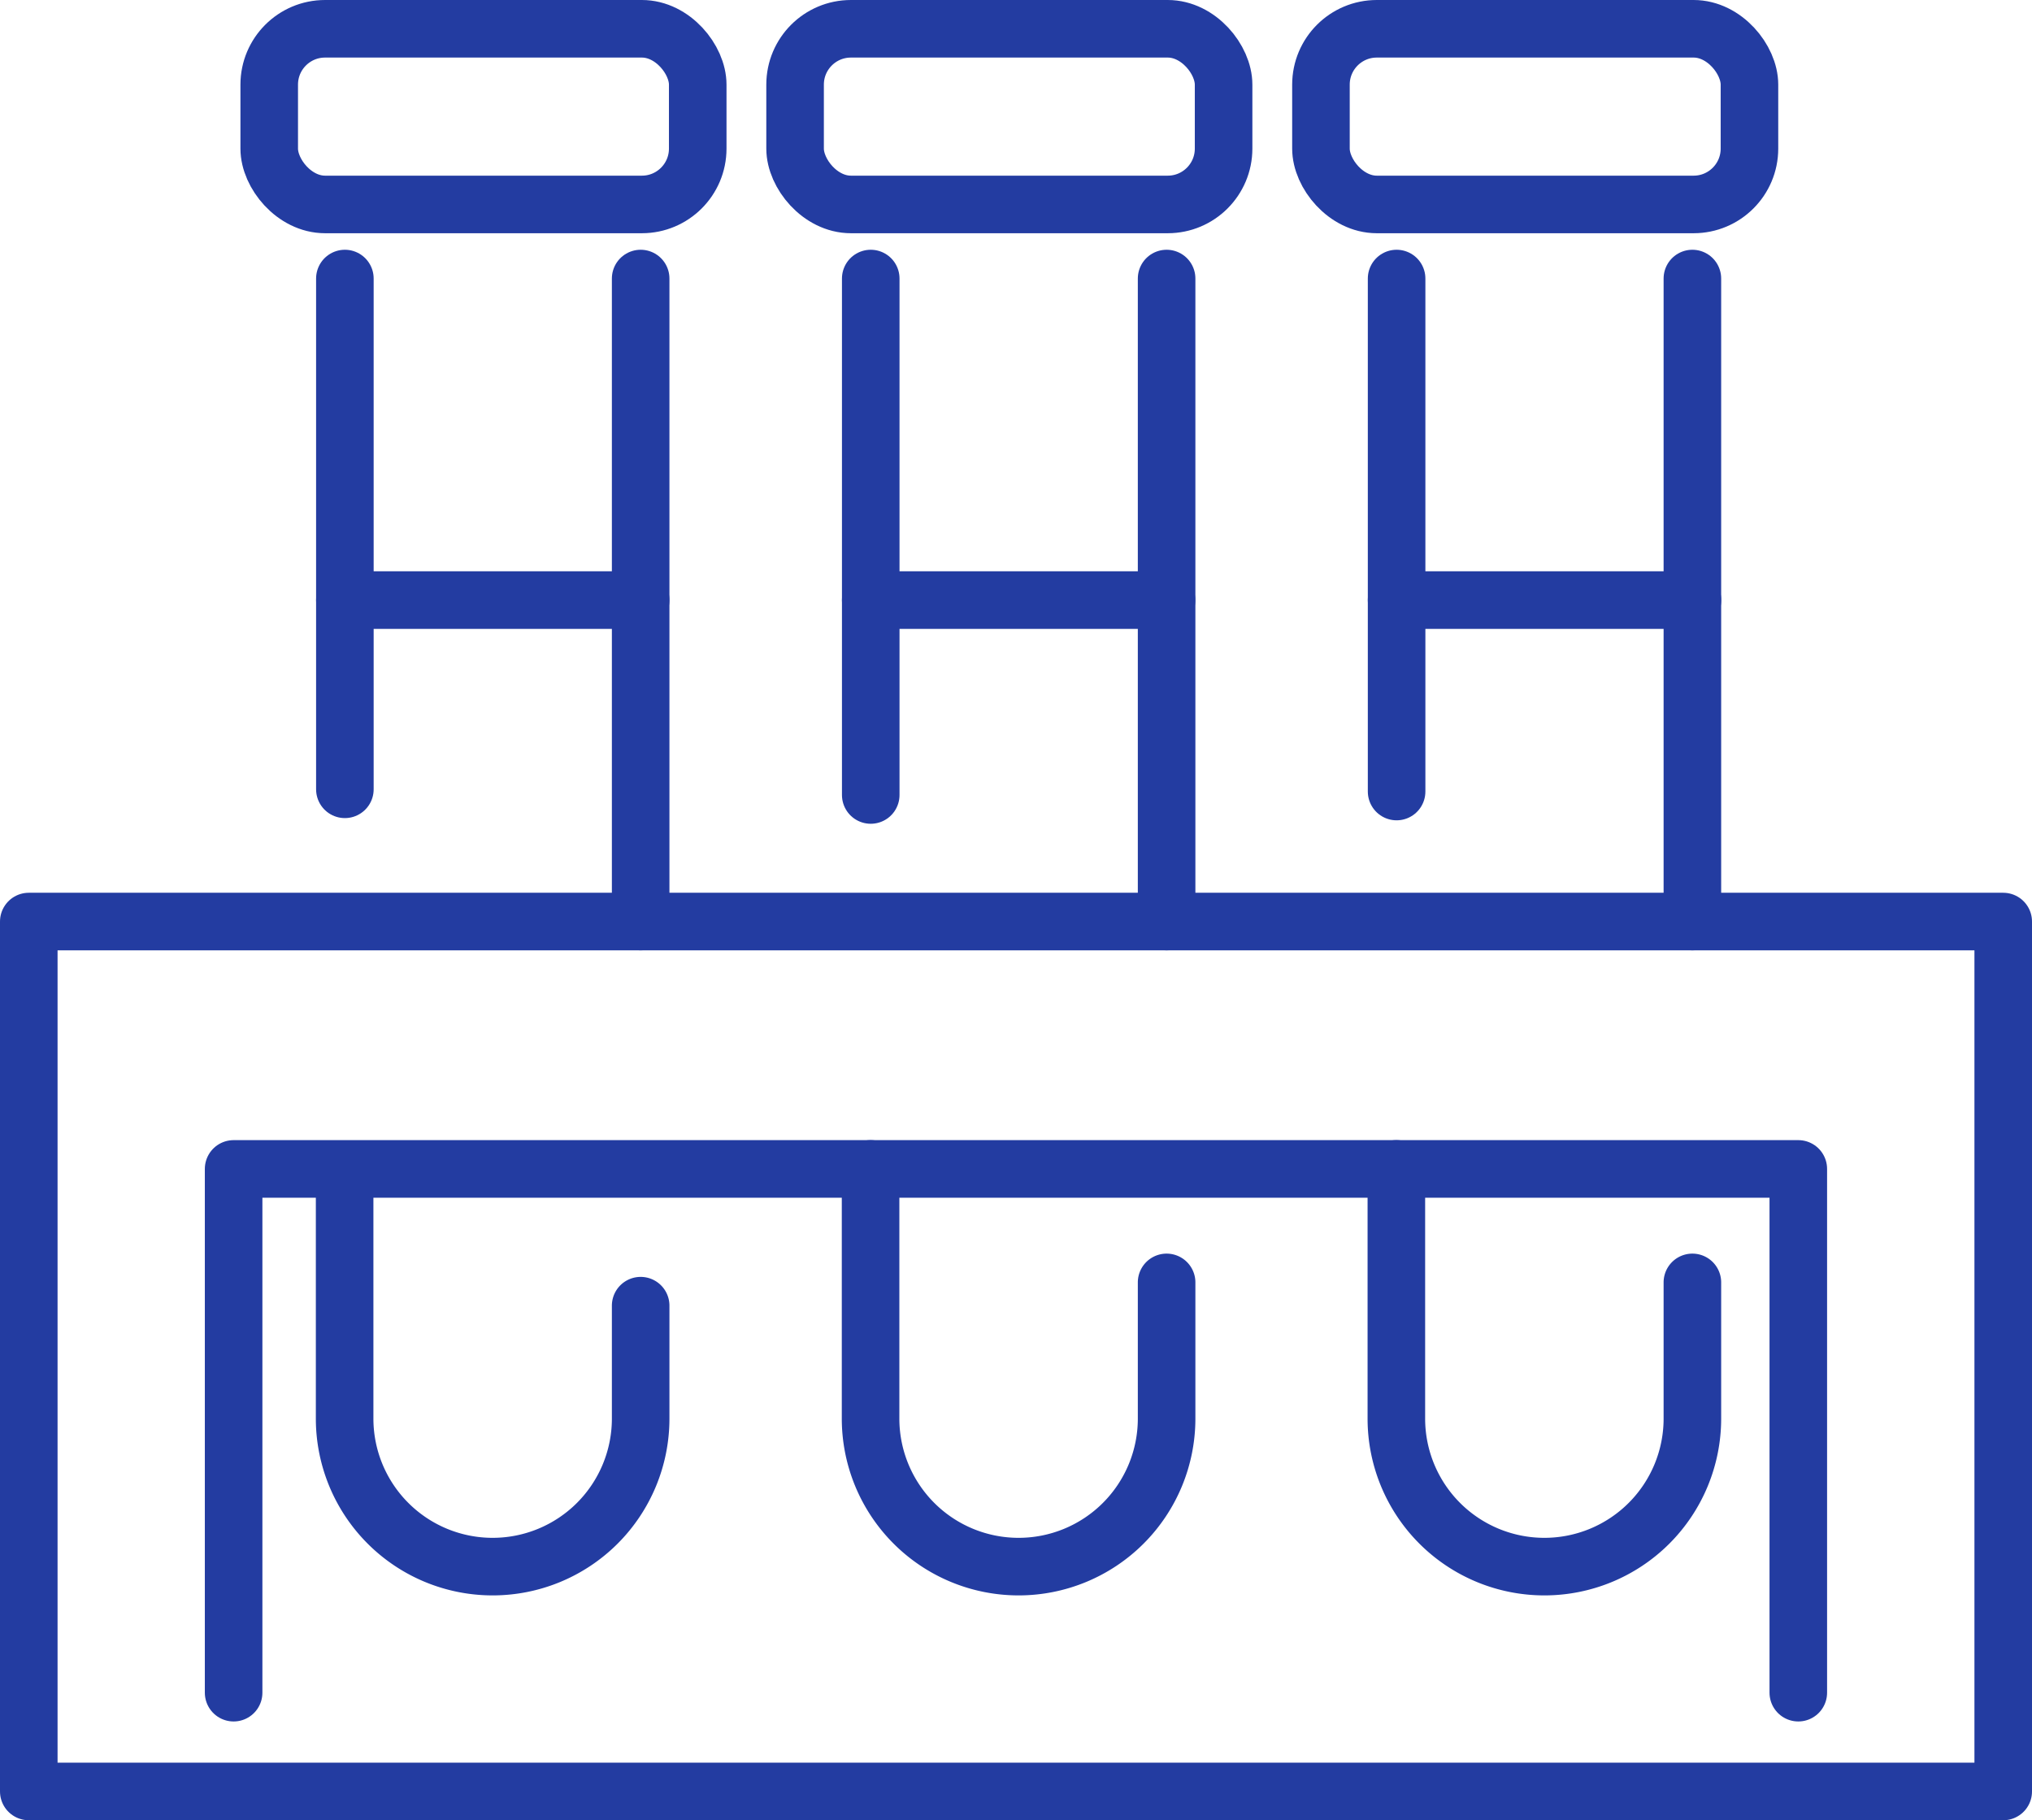
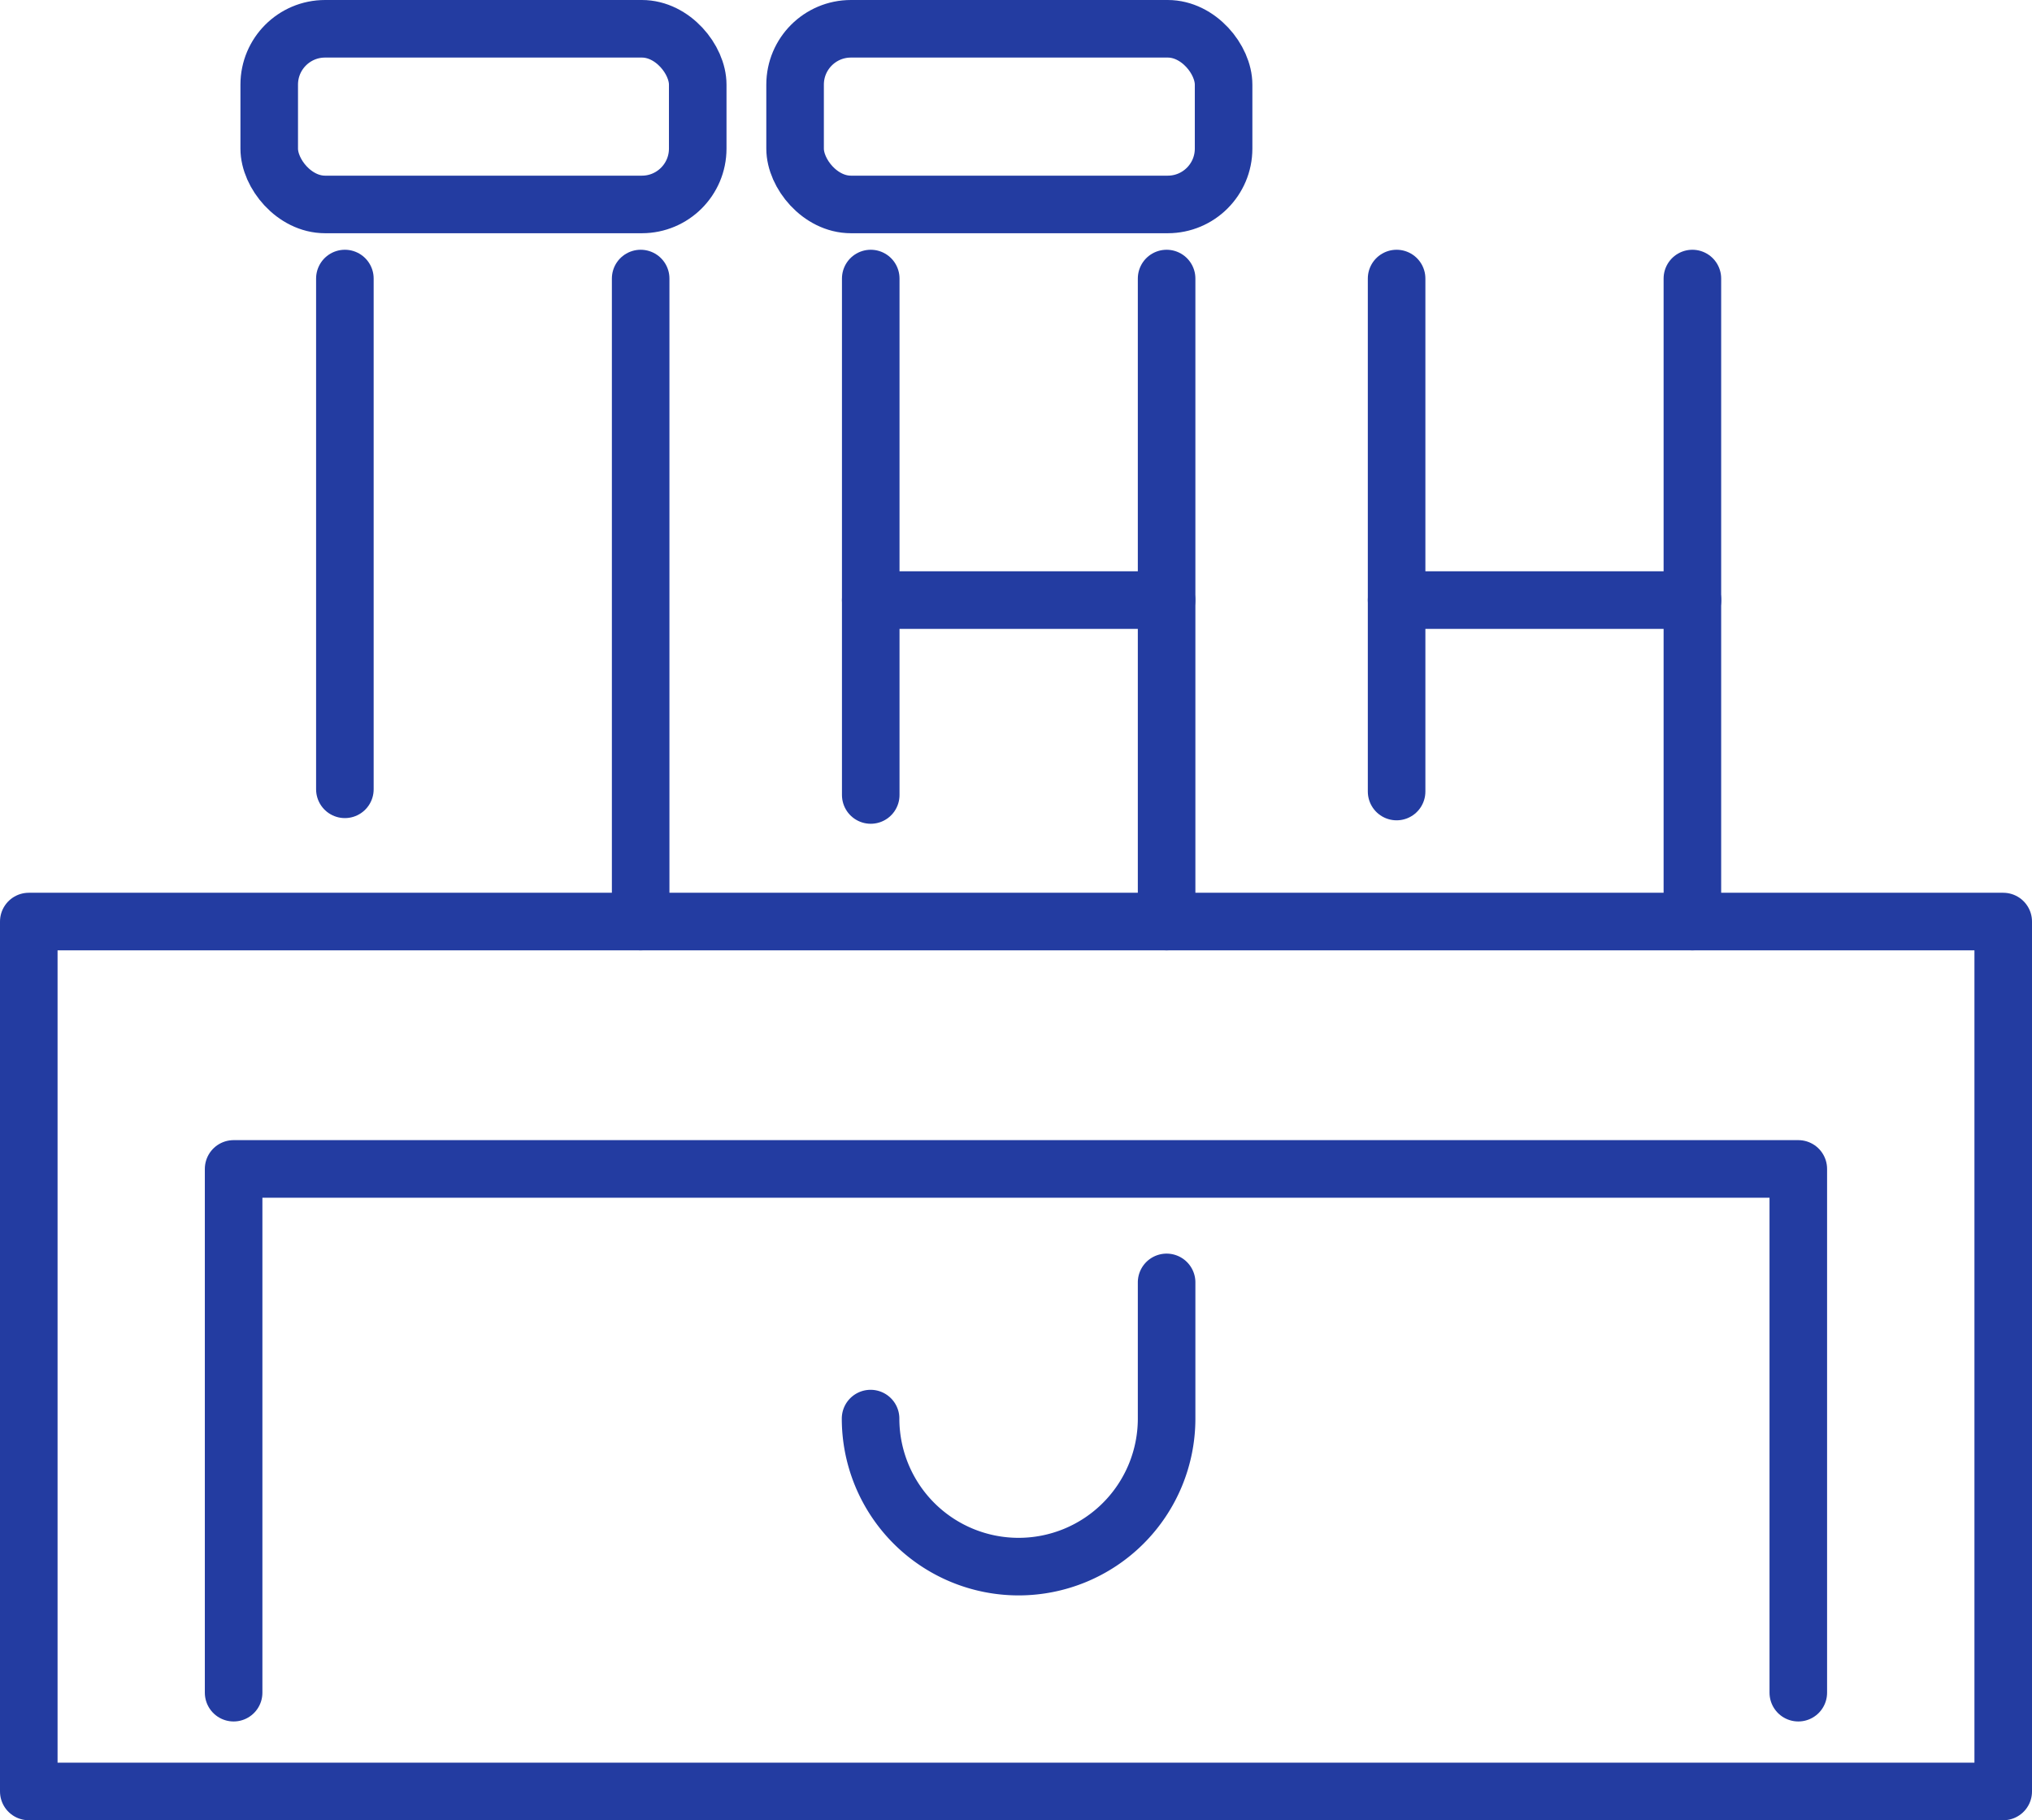
<svg xmlns="http://www.w3.org/2000/svg" viewBox="0 0 247.11 221.33">
  <defs>
    <style>.cls-1{fill:none;stroke:#233ca1;stroke-linecap:round;stroke-linejoin:round;stroke-width:7px;}</style>
  </defs>
  <title>product-focus-pharmaceutical-intermediates-icon11</title>
  <g id="l_2" data-name="l 2">
    <g id="m_2" data-name="m 2">
      <rect class="cls-1" x="32.74" y="3.5" width="52.11" height="21.36" rx="6.79" />
-       <path class="cls-1" d="M77.91,158.77V172.5a18,18,0,1,1-36,0V143.14" />
      <polyline class="cls-1" points="77.91 33.87 77.91 50.84 77.91 67.97 77.91 112.06" />
      <polyline class="cls-1" points="41.94 95.98 41.94 67.97 41.94 50.84 41.94 33.87" />
-       <line class="cls-1" x1="77.91" y1="72.97" x2="41.94" y2="72.97" />
      <rect class="cls-1" x="96.69" y="3.5" width="52.11" height="21.36" rx="6.79" />
      <line class="cls-1" x1="141.87" y1="33.87" x2="141.87" y2="112.06" />
      <polyline class="cls-1" points="105.89 96.67 105.89 67.97 105.89 50.84 105.89 33.87" />
-       <path class="cls-1" d="M141.87,155.94V172.5a18,18,0,1,1-36,0V142.14" />
+       <path class="cls-1" d="M141.87,155.94V172.5a18,18,0,1,1-36,0" />
      <line class="cls-1" x1="141.86" y1="72.97" x2="105.89" y2="72.97" />
-       <rect class="cls-1" x="160.64" y="3.5" width="52.11" height="21.36" rx="6.79" />
      <polyline class="cls-1" points="205.81 33.87 205.81 50.84 205.81 67.97 205.81 112.06" />
      <polyline class="cls-1" points="169.84 96.25 169.84 67.97 169.84 50.84 169.84 33.87" />
-       <path class="cls-1" d="M205.81,155.94V172.5a18,18,0,1,1-36,0V142.14" />
      <line class="cls-1" x1="205.82" y1="72.97" x2="169.84" y2="72.97" />
      <rect class="cls-1" x="3.5" y="112.06" width="240.11" height="105.78" />
      <polyline class="cls-1" points="28.41 205.83 28.41 142.14 218.69 142.14 218.69 205.83" />
    </g>
  </g>
</svg>